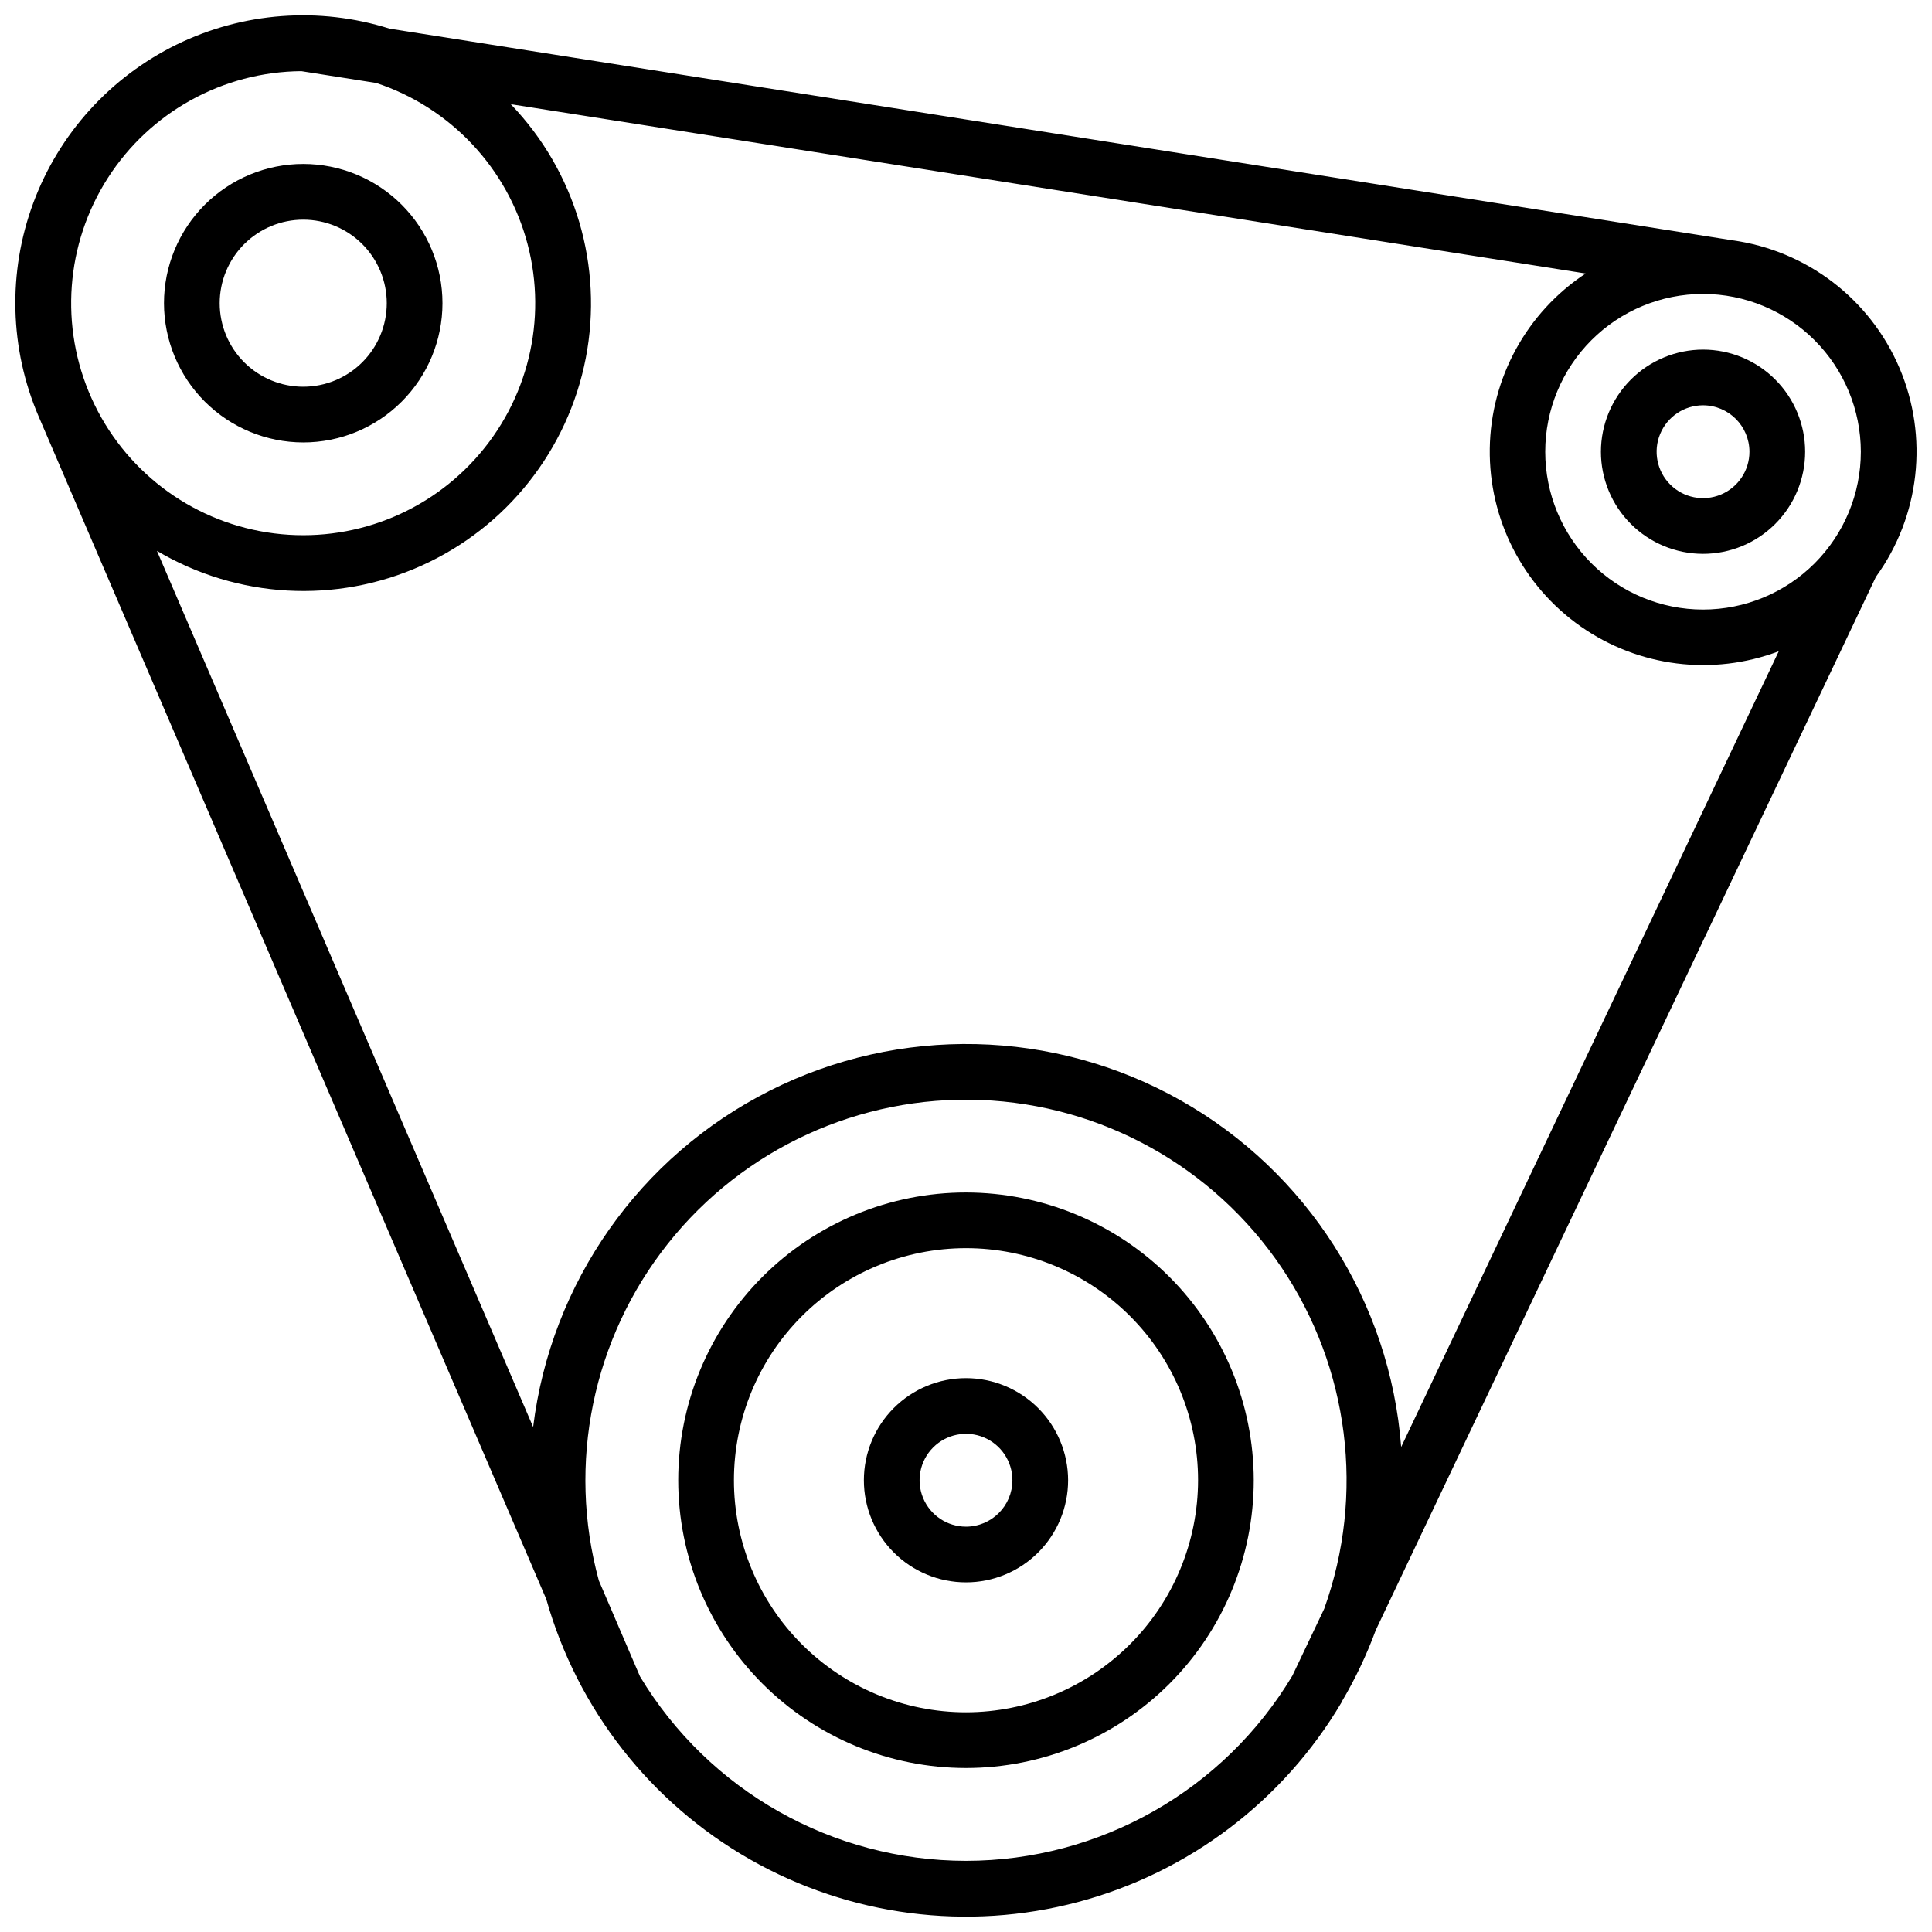
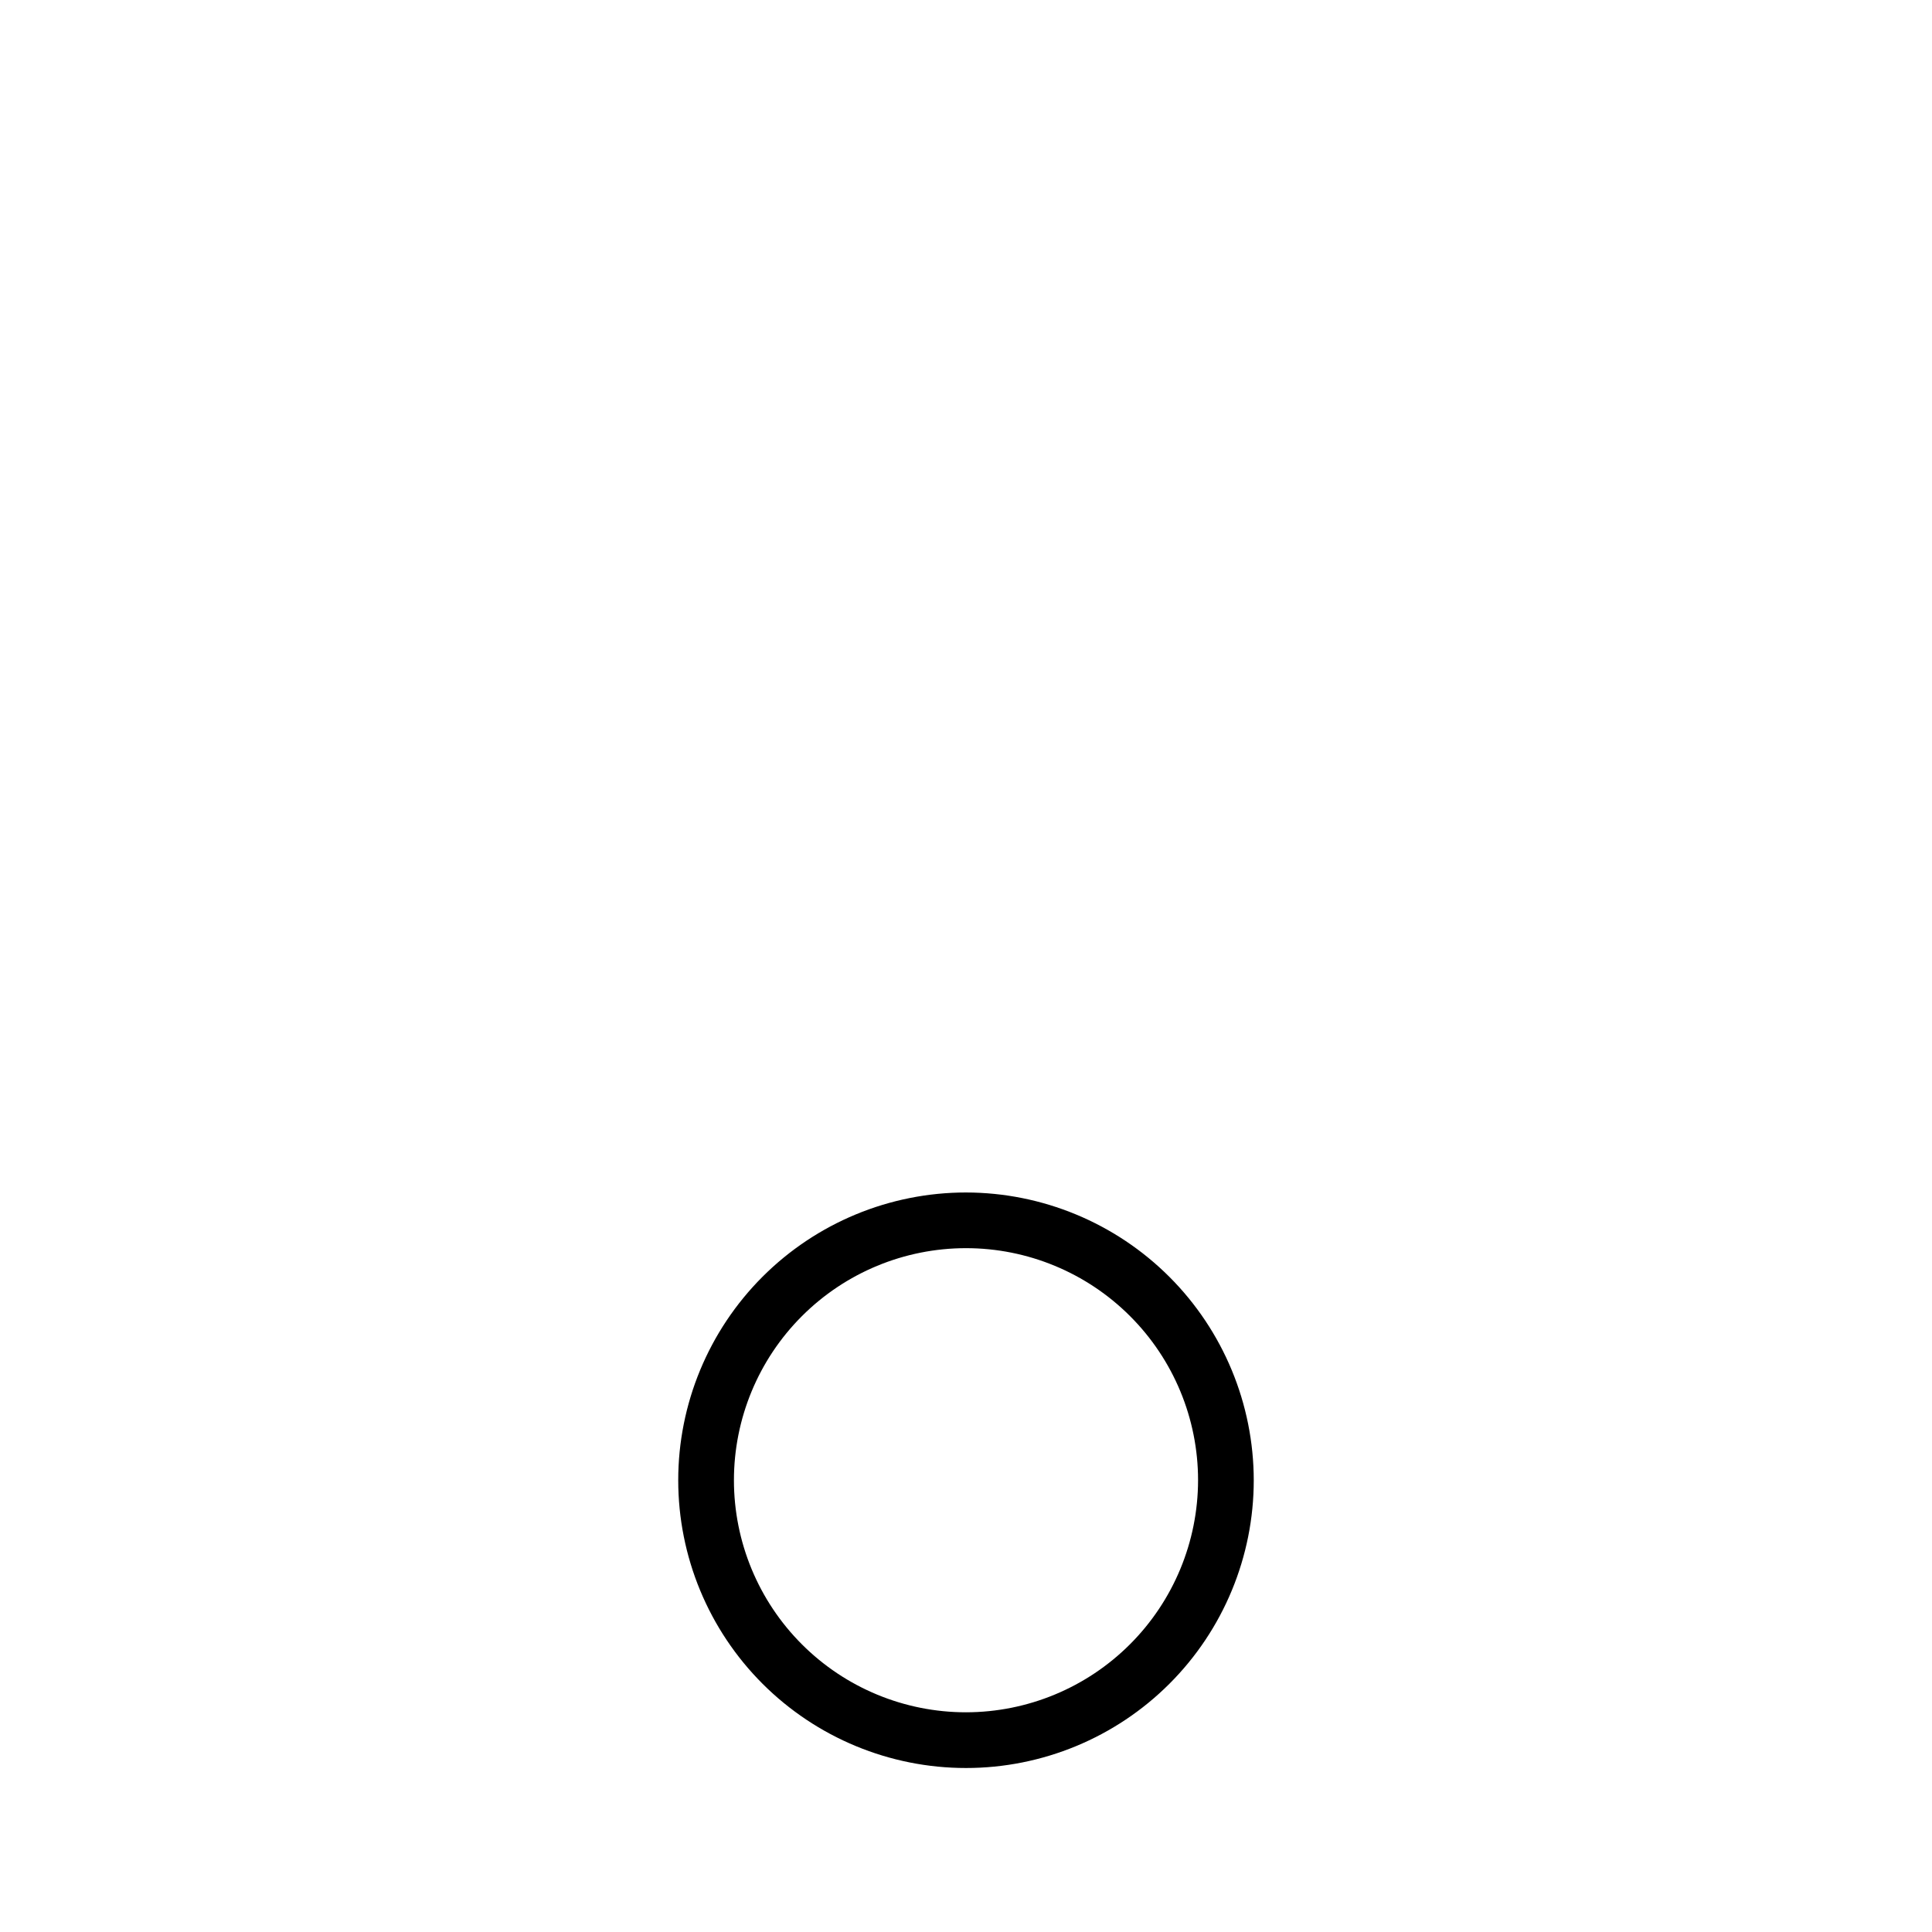
<svg xmlns="http://www.w3.org/2000/svg" width="800px" height="800px" version="1.1" viewBox="144 144 512 512">
  <defs>
    <clipPath id="a">
-       <path d="m148.09 148.09h503.81v503.81h-503.81z" />
-     </clipPath>
+       </clipPath>
  </defs>
  <path d="m400 460.02c-20.227 0-39.625 8.035-53.926 22.336s-22.336 33.699-22.336 53.922c0 20.227 8.035 39.625 22.336 53.926s33.699 22.336 53.926 22.336c20.223 0 39.621-8.035 53.922-22.336s22.336-33.699 22.336-53.926c-0.023-20.215-8.066-39.602-22.359-53.898-14.297-14.293-33.684-22.336-53.898-22.359zm0 137.76v-0.004c-16.312 0-31.957-6.477-43.488-18.012-11.535-11.531-18.012-27.176-18.012-43.488 0-16.309 6.477-31.953 18.012-43.484 11.531-11.535 27.176-18.016 43.488-18.016 16.309 0 31.953 6.481 43.484 18.016 11.535 11.531 18.016 27.176 18.016 43.484-0.02 16.309-6.504 31.938-18.035 43.469-11.527 11.531-27.16 18.016-43.465 18.031z" />
-   <path d="m400 509.22c-7.18 0-14.062 2.852-19.137 7.926-5.074 5.074-7.926 11.957-7.926 19.133 0 7.18 2.852 14.062 7.926 19.137s11.957 7.926 19.137 7.926c7.176 0 14.059-2.852 19.133-7.926 5.074-5.074 7.926-11.957 7.926-19.137-0.012-7.172-2.863-14.047-7.938-19.121-5.07-5.074-11.949-7.926-19.121-7.938zm0 39.359c-4.977 0-9.461-2.996-11.367-7.594-1.902-4.594-0.848-9.887 2.668-13.402 3.519-3.519 8.809-4.57 13.406-2.668 4.594 1.906 7.59 6.391 7.59 11.363-0.008 6.789-5.508 12.289-12.297 12.301z" />
-   <path d="m224.36 261.25c9.785 0 19.172-3.887 26.09-10.809 6.922-6.918 10.809-16.305 10.809-26.09 0-9.789-3.887-19.172-10.809-26.094-6.918-6.922-16.305-10.809-26.09-10.809-9.789 0-19.172 3.887-26.094 10.809s-10.809 16.305-10.809 26.094c0.012 9.781 3.902 19.16 10.82 26.078 6.918 6.918 16.297 10.809 26.082 10.82zm0-59.039c5.871 0 11.5 2.332 15.652 6.484 4.152 4.152 6.484 9.781 6.484 15.656 0 5.871-2.332 11.5-6.484 15.652-4.152 4.152-9.781 6.484-15.652 6.484-5.875 0-11.504-2.332-15.656-6.484-4.152-4.152-6.484-9.781-6.484-15.652 0.004-5.871 2.34-11.5 6.488-15.652 4.152-4.148 9.781-6.484 15.652-6.488z" />
-   <path d="m568.26 263.71c0 7.176 2.852 14.059 7.926 19.133 5.074 5.074 11.957 7.926 19.137 7.926 7.176 0 14.059-2.852 19.133-7.926 5.074-5.074 7.926-11.957 7.926-19.133 0-7.176-2.852-14.059-7.926-19.137-5.074-5.074-11.957-7.926-19.133-7.926-7.176 0.012-14.051 2.867-19.125 7.938-5.07 5.074-7.926 11.949-7.938 19.125zm39.359 0h0.004c0 4.973-3 9.461-7.594 11.363-4.598 1.902-9.887 0.852-13.406-2.668-3.516-3.516-4.57-8.809-2.664-13.402 1.902-4.598 6.387-7.594 11.363-7.594 6.789 0.012 12.289 5.512 12.301 12.301z" />
  <g clip-path="url(#a)">
-     <path d="m499.58 594.97c3.578-6.043 6.598-12.402 9.023-18.992l132.53-279.1c11.664-16.082 14.035-37.105 6.238-55.379-7.793-18.273-24.609-31.113-44.289-33.82l-355.84-56.09c-18.66-5.887-38.867-4.375-56.445 4.227-17.574 8.598-31.172 23.625-37.977 41.969-6.805 18.348-6.293 38.605 1.422 56.586l134.51 313.39h0.004c8.25 29.207 27.652 53.996 54.023 69.02 26.371 15.02 57.59 19.07 86.922 11.273 29.328-7.797 54.418-26.812 69.848-52.949zm15.742-67.492h0.004c-2.941-38.473-24.879-72.941-58.488-91.895-33.609-18.953-74.457-19.895-108.9-2.508-34.445 17.391-57.945 50.812-62.652 89.109l-99.699-232.2c21.324 12.629 47.461 14.102 70.066 3.941 22.609-10.16 38.863-30.68 43.578-55.012 4.711-24.336-2.703-49.438-19.879-67.305l284.87 44.871v-0.004c-15.633 10.312-25.148 27.688-25.414 46.41-0.27 18.727 8.75 36.367 24.078 47.117 15.332 10.75 34.992 13.219 52.504 6.586zm121.82-263.76c0 11.09-4.406 21.727-12.25 29.57s-18.48 12.25-29.57 12.25c-11.094 0-21.73-4.406-29.574-12.25-7.84-7.844-12.246-18.48-12.246-29.57 0-11.094 4.406-21.73 12.246-29.57 7.844-7.844 18.48-12.25 29.574-12.25 11.086 0.012 21.715 4.422 29.555 12.262s12.25 18.469 12.266 29.559zm-413.28-100.86 19.855 3.129c19.715 6.543 34.789 22.594 40.086 42.68 5.297 20.082 0.098 41.484-13.828 56.895-13.922 15.414-34.684 22.758-55.199 19.523-20.52-3.231-38.016-16.605-46.523-35.551-8.508-18.949-6.875-40.91 4.34-58.395 11.215-17.48 30.5-28.117 51.27-28.281zm176.14 474.29c-35.367-0.02-68.141-18.551-86.387-48.848l-10.914-25.426c-8.469-30.996-1.66-64.172 18.328-89.332 19.988-25.156 50.77-39.285 82.879-38.039 32.105 1.246 61.699 17.719 79.68 44.348 17.98 26.633 22.195 60.234 11.348 90.48l-8.422 17.711v0.004c-18.203 30.434-51.051 49.074-86.512 49.102z" />
-   </g>
+     </g>
</svg>